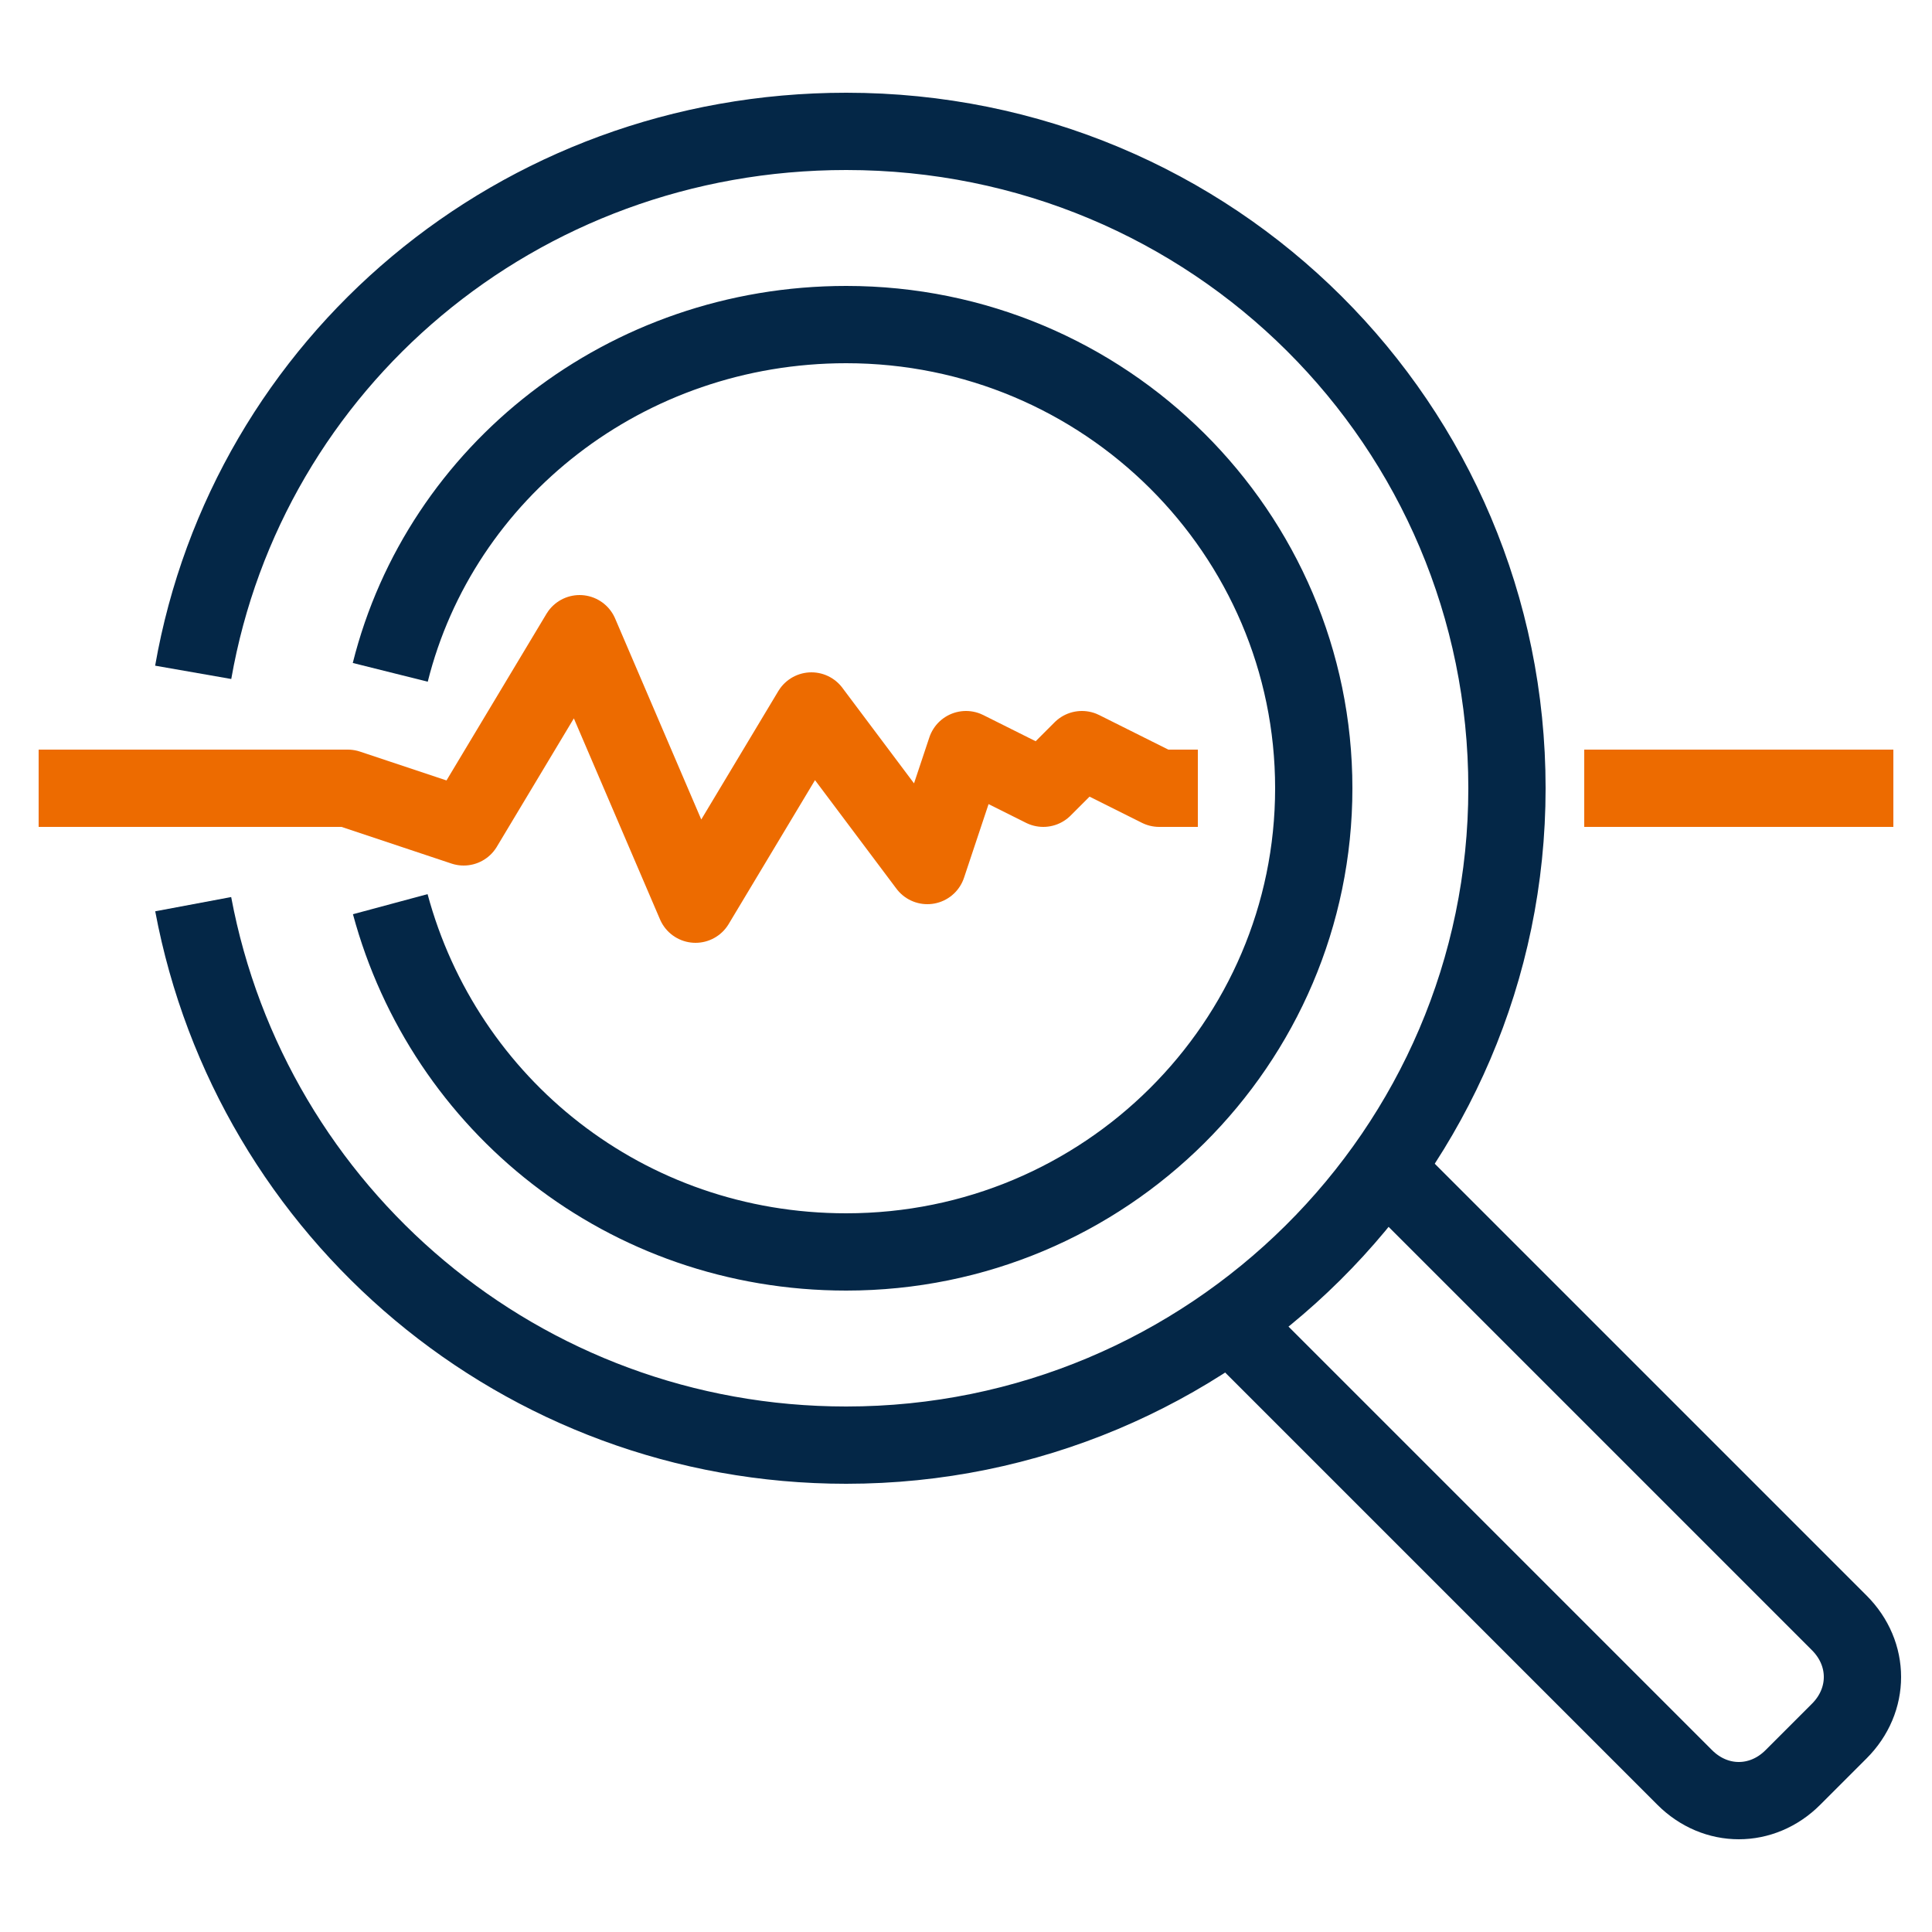
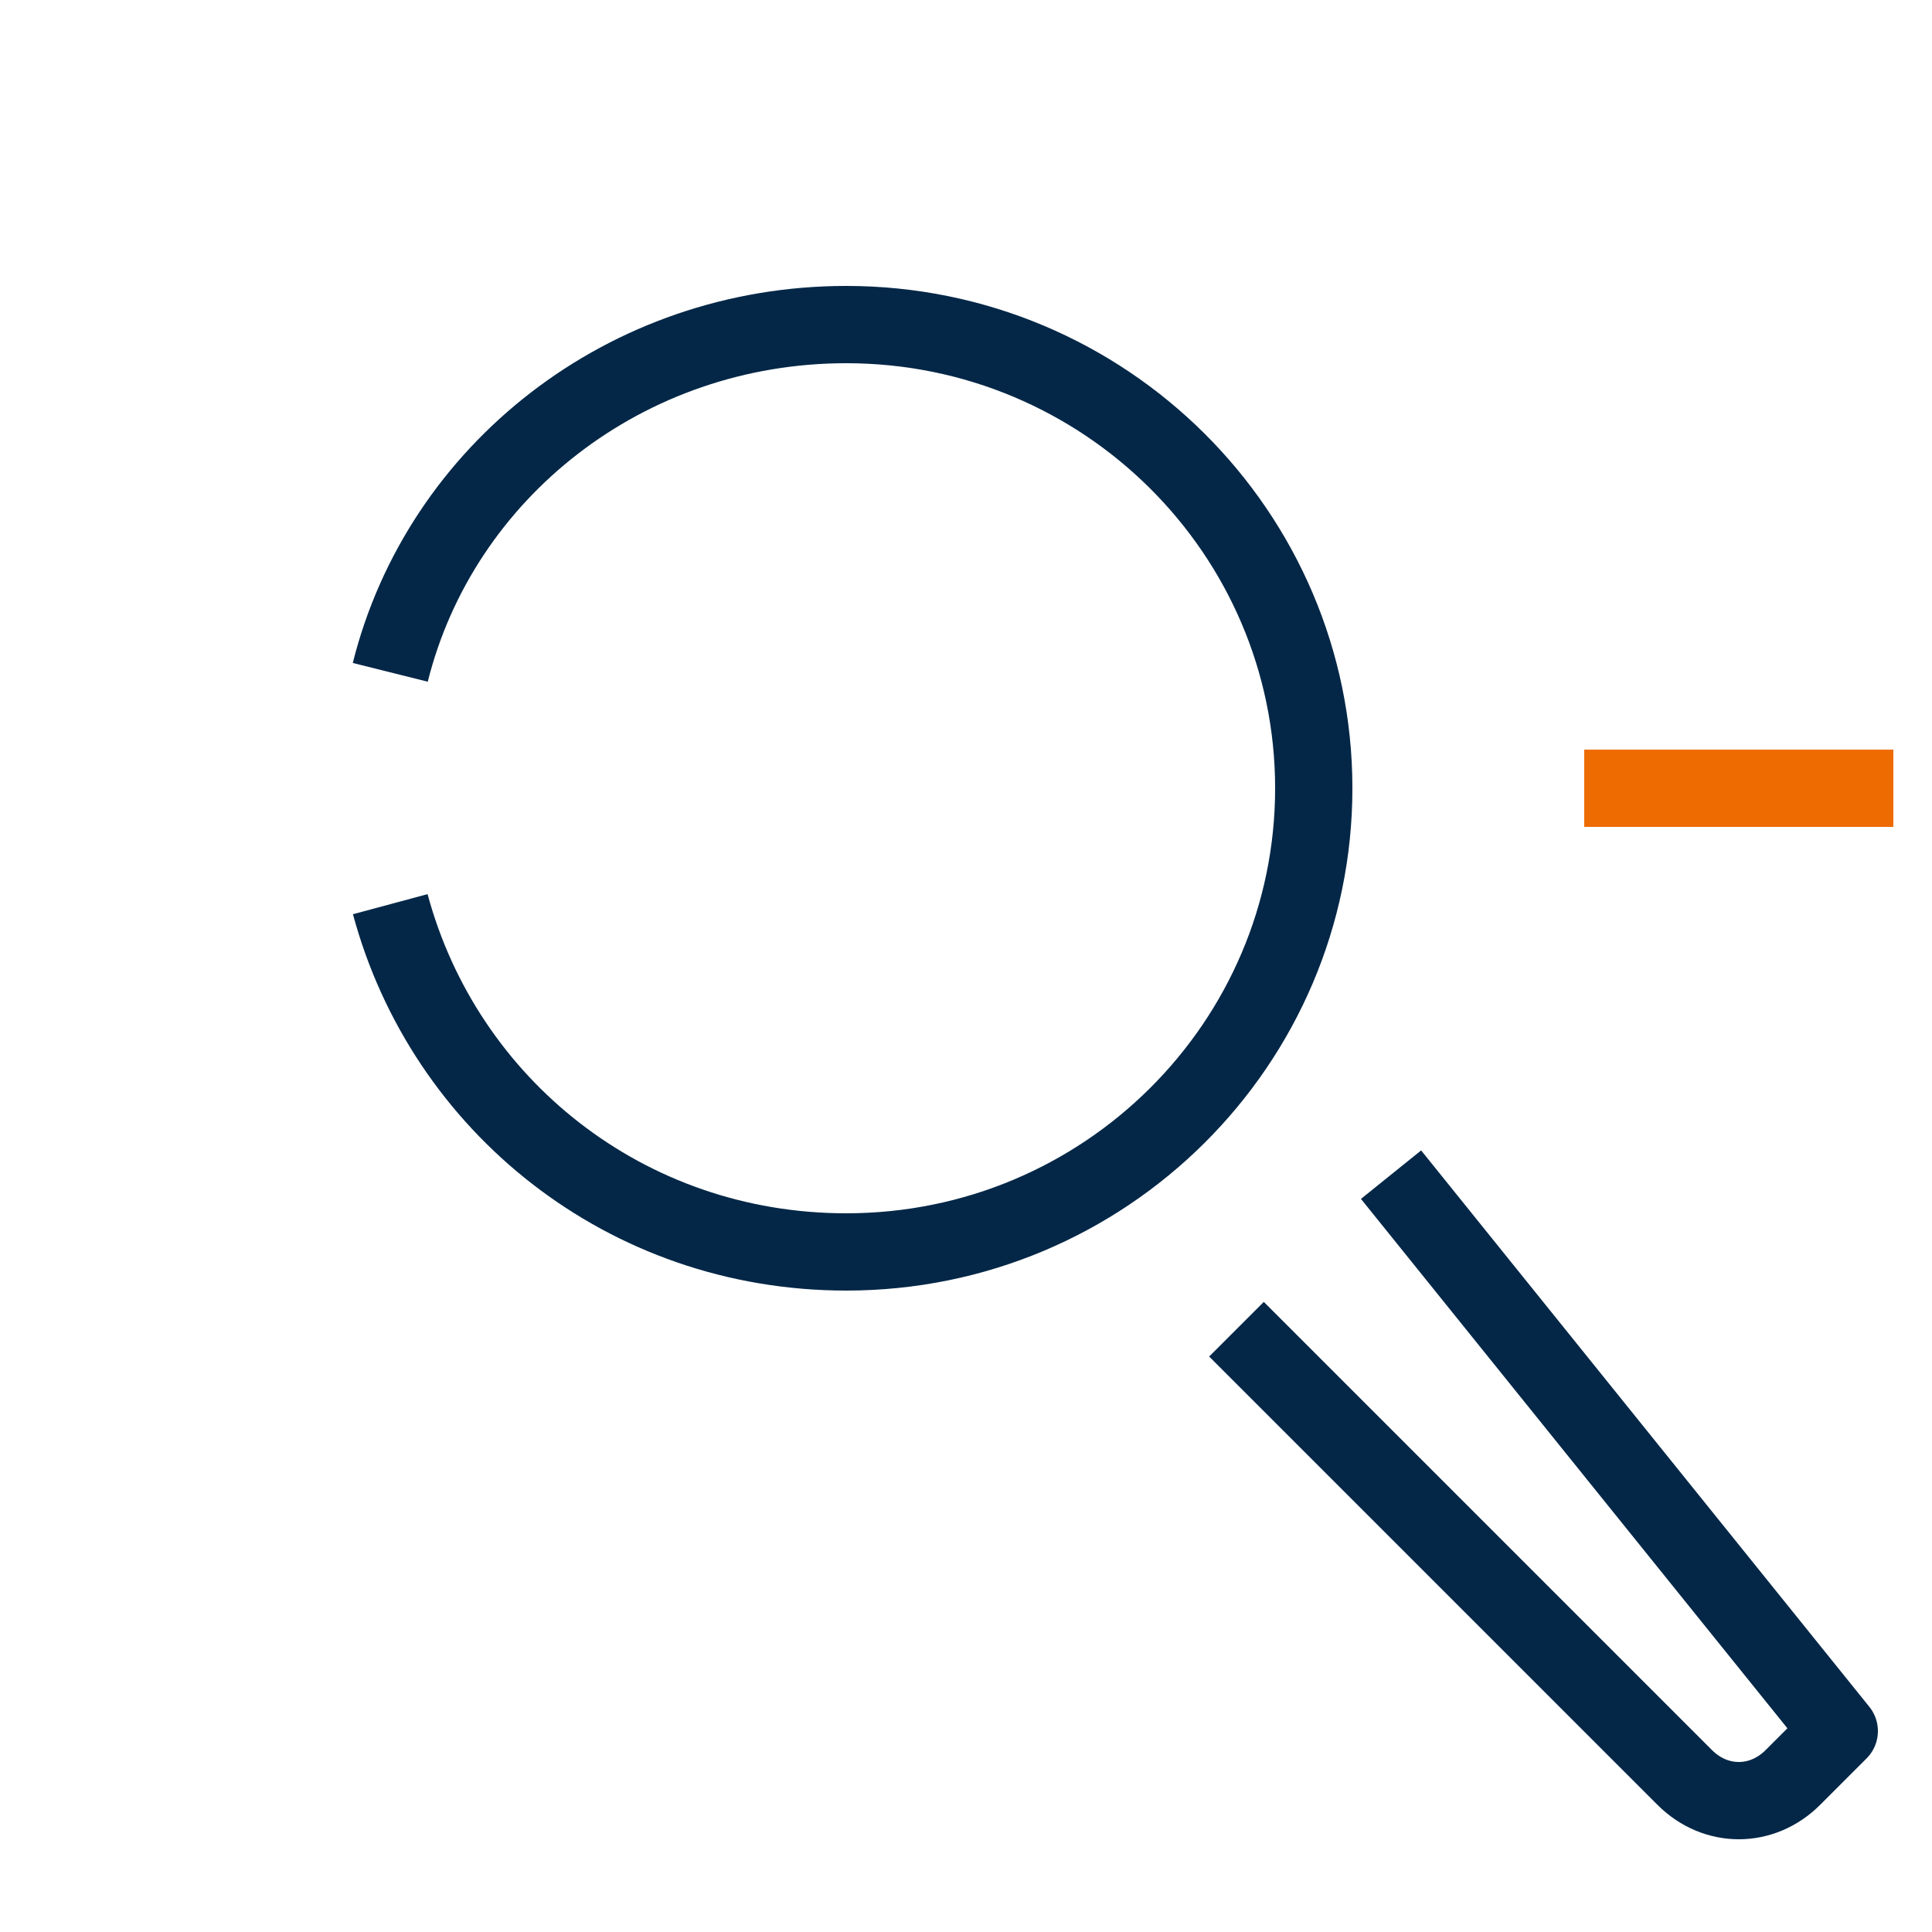
<svg xmlns="http://www.w3.org/2000/svg" version="1.0" id="Calque_1" x="0px" y="0px" width="50px" height="50px" viewBox="0 0 50 50" style="enable-background:new 0 0 50 50;" xml:space="preserve">
  <g>
-     <polyline style="fill:none;stroke:#ED6B00;stroke-width:2;stroke-linejoin:round;stroke-miterlimit:10;" points="1,20.4 9,20.4    12,21.4 15,16.4 18,23.4 21,18.4 24,22.4 25,19.4 27,20.4 28,19.4 30,20.4 31,20.4  " />
    <path style="fill:none;stroke:#042747;stroke-width:2;stroke-linejoin:round;stroke-miterlimit:10;" d="M10.1,17.4   c1.3-5.2,6.1-9,11.8-9c6.7,0,12.1,5.4,12.1,12c0,6.6-5.4,12-12.1,12c-5.7,0-10.4-3.8-11.8-9" />
-     <path style="fill:none;stroke:#042747;stroke-width:2;stroke-linejoin:round;stroke-miterlimit:10;" d="M5,17.4   c1.4-8,8.4-14,16.9-14c9.5,0,17.1,7.6,17.1,17s-7.7,17-17.1,17c-8.4,0-15.4-6-16.9-14" />
    <line style="fill:none;stroke:#ED6B00;stroke-width:2;stroke-linejoin:round;stroke-miterlimit:10;" x1="41" y1="20.4" x2="49" y2="20.4" />
-     <path style="fill:none;stroke:#042747;stroke-width:2;stroke-linejoin:round;stroke-miterlimit:10;" d="M32,34.4L43.6,46   c0.8,0.8,2,0.8,2.8,0l1.2-1.2c0.8-0.8,0.8-2,0-2.8L36,30.4" />
+     <path style="fill:none;stroke:#042747;stroke-width:2;stroke-linejoin:round;stroke-miterlimit:10;" d="M32,34.4L43.6,46   c0.8,0.8,2,0.8,2.8,0l1.2-1.2L36,30.4" />
  </g>
</svg>